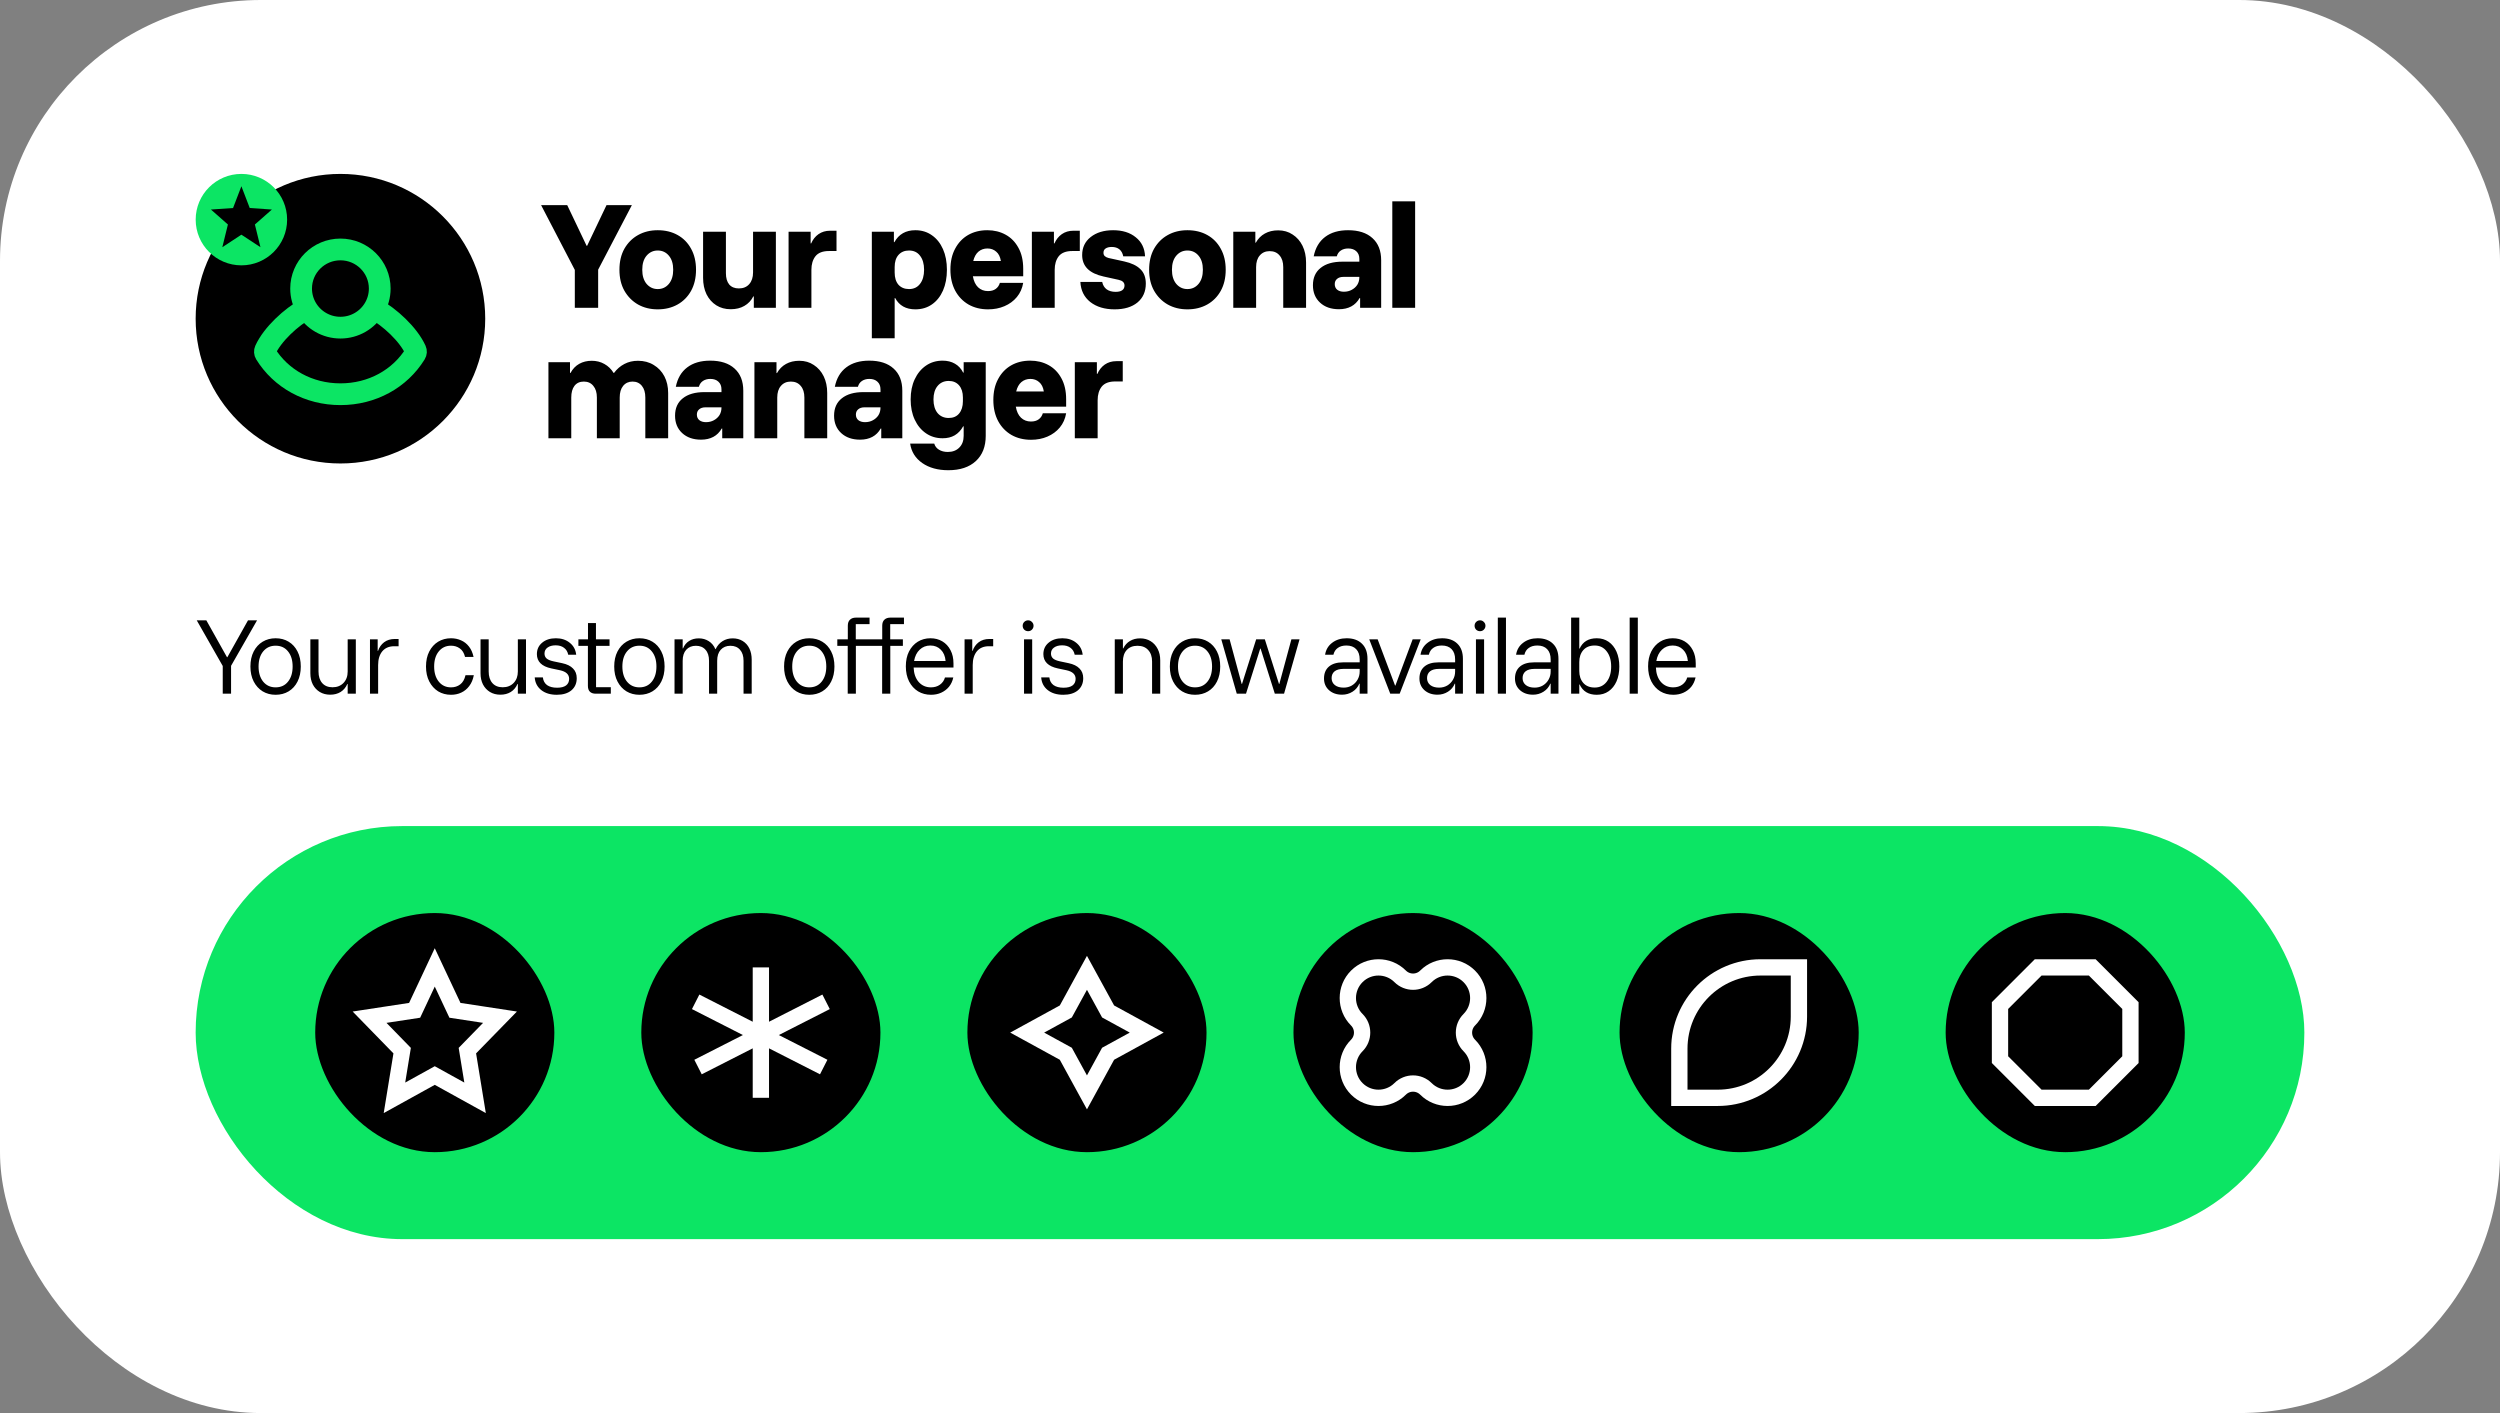
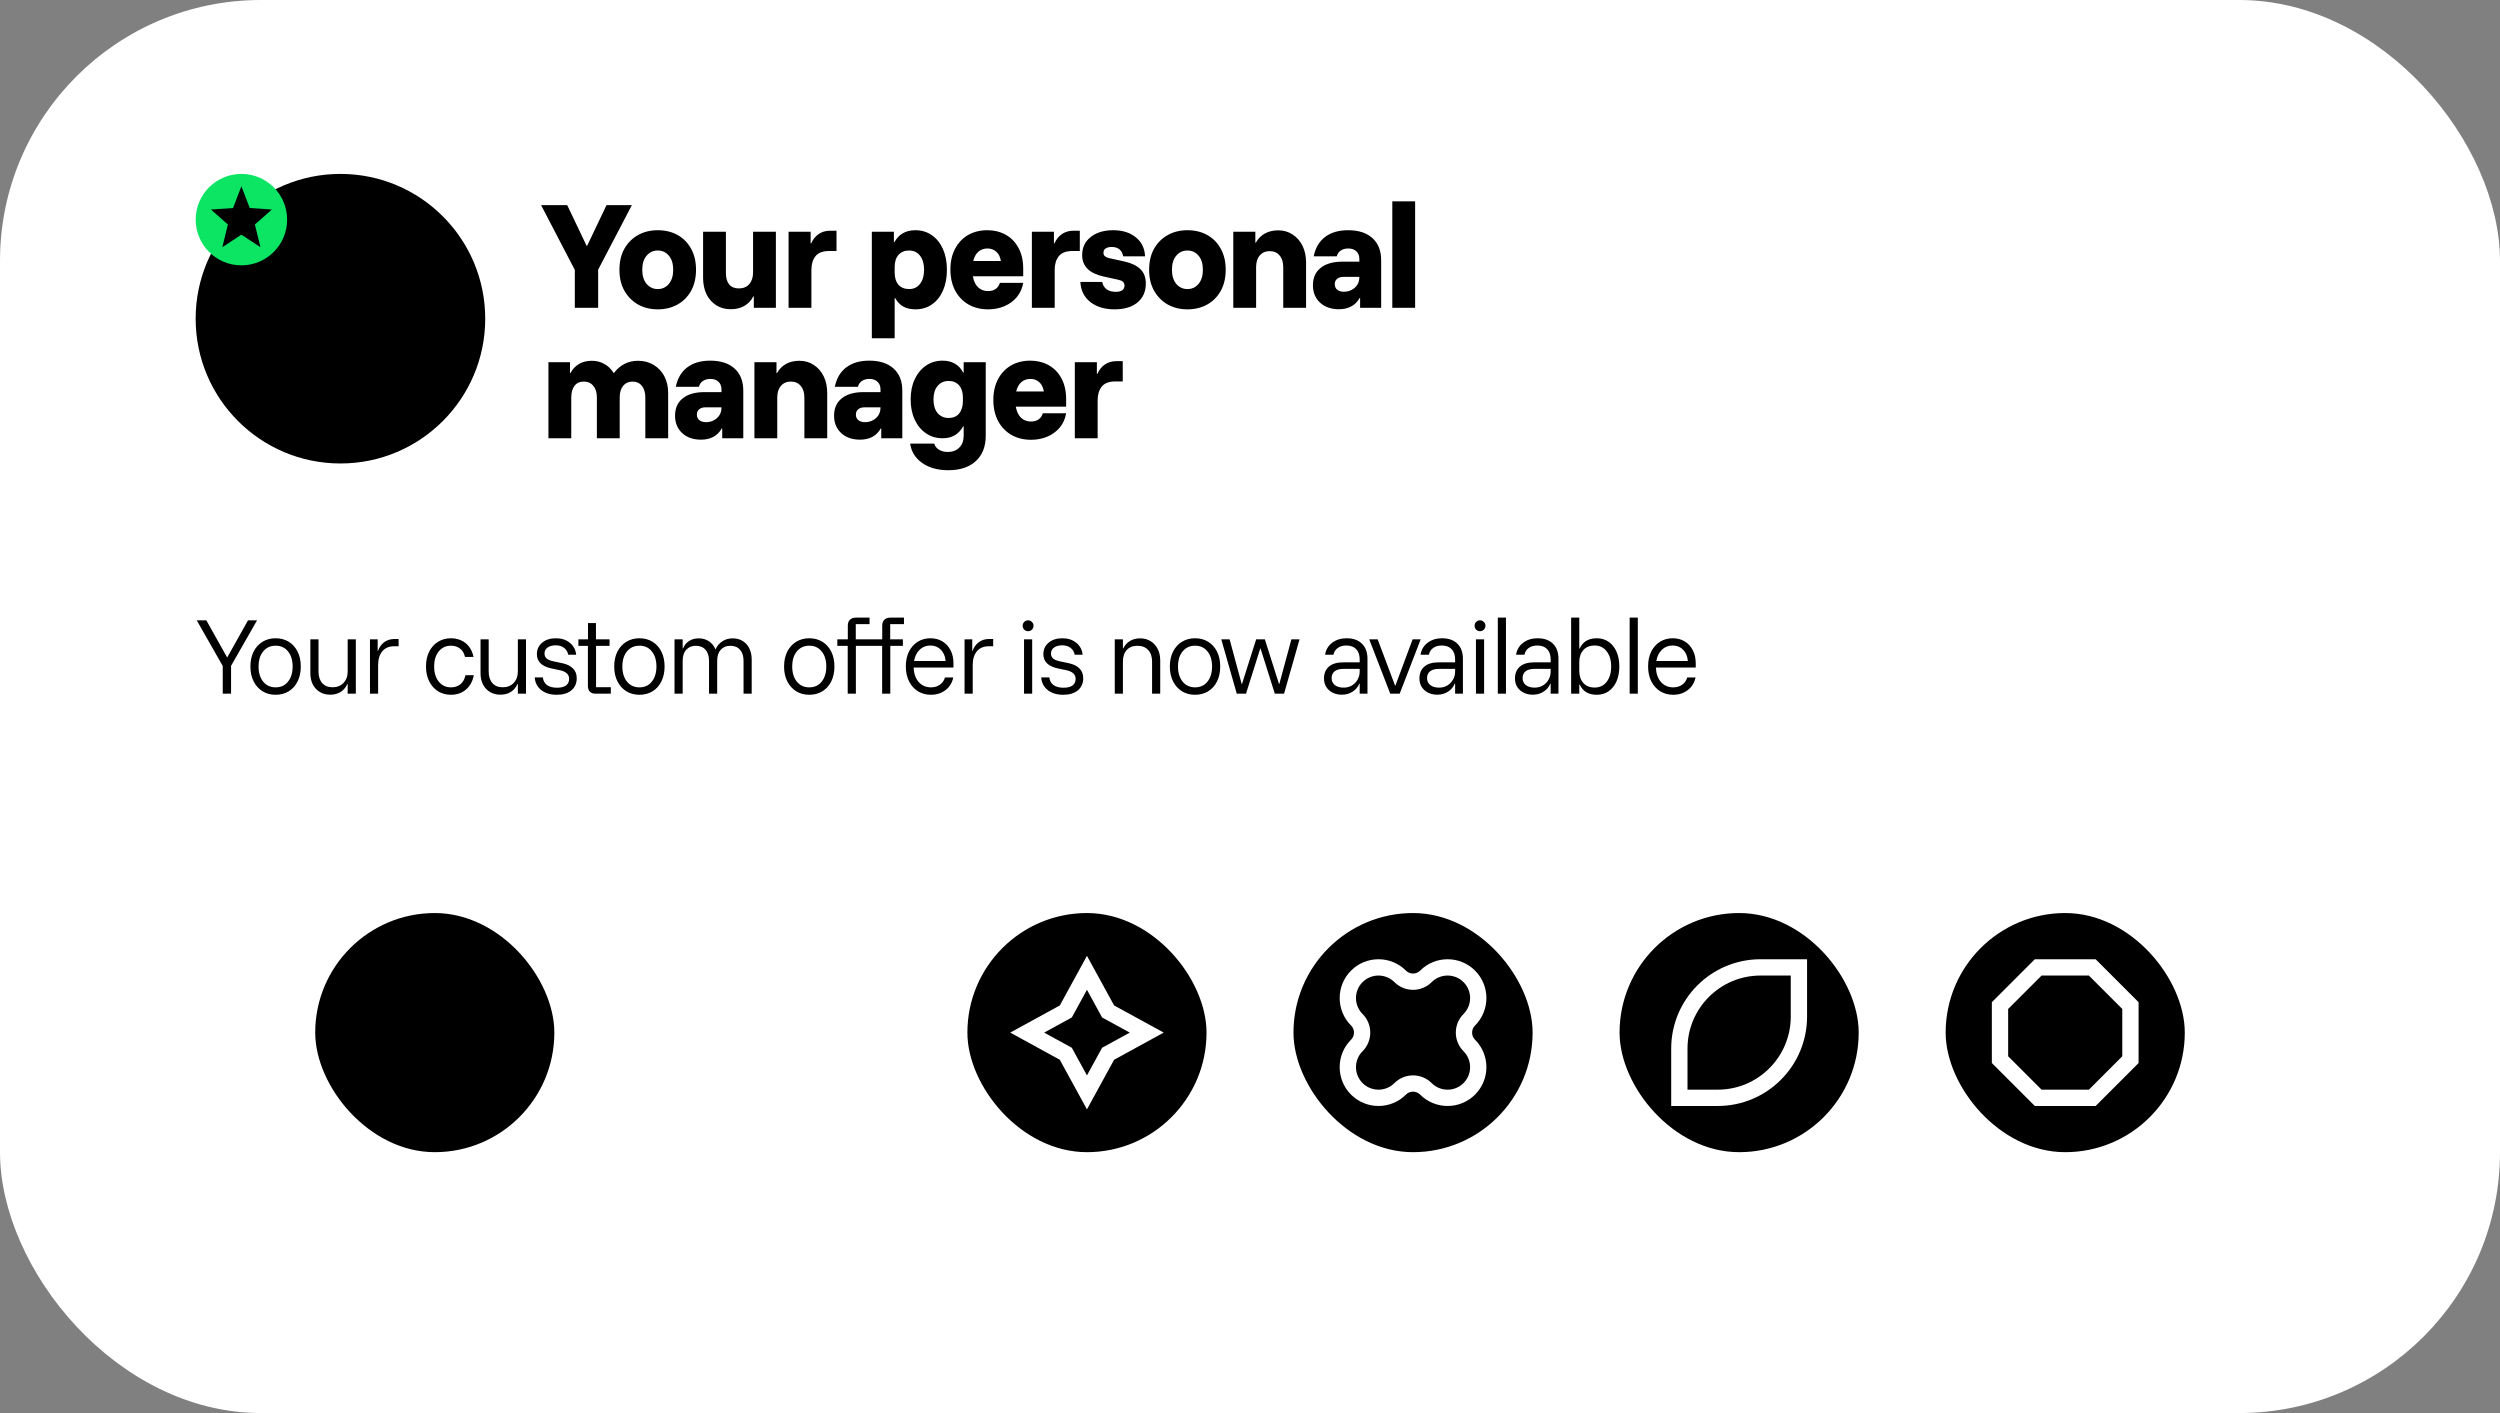
<svg xmlns="http://www.w3.org/2000/svg" width="230" height="130" viewBox="0 0 230 130" fill="none">
  <rect x="0" y="0" width="230" height="130" fill="#808080" stroke="none" />
  <rect width="230" height="130" rx="24" fill="white" />
  <circle cx="31.32" cy="29.32" r="13.32" fill="black" />
-   <path d="M34.428 28.386C35.849 29.177 37.568 30.742 38.239 32.218C38.262 32.268 38.272 32.324 38.269 32.379C38.265 32.434 38.248 32.488 38.219 32.535C36.798 34.844 34.239 36.269 31.32 36.269C28.401 36.269 25.841 34.844 24.42 32.535C24.391 32.488 24.374 32.434 24.371 32.379C24.367 32.324 24.378 32.268 24.4 32.218C25.072 30.742 26.789 29.177 28.21 28.386M34.428 28.386C34.751 27.847 34.936 27.218 34.936 26.547C34.936 24.56 33.317 22.949 31.319 22.949C29.321 22.949 27.702 24.56 27.702 26.547C27.702 27.218 27.887 27.847 28.21 28.386M34.428 28.386C33.797 29.439 32.641 30.144 31.319 30.144C29.997 30.144 28.841 29.439 28.21 28.386" stroke="#0CE564" stroke-width="2" />
  <circle cx="22.209" cy="20.206" r="4.206" fill="#0CE564" />
  <path d="M25.014 19.277L22.976 19.138L22.208 17.135L21.441 19.138L19.405 19.277L20.967 20.654L20.454 22.743L22.208 21.591L23.962 22.743L23.45 20.654L25.014 19.277Z" fill="black" />
  <path d="M52.883 28.32V24.832L49.78 18.87H52.183L53.968 22.615H54.015L55.8 18.87H58.133L55.03 24.809V28.32H52.883ZM60.511 28.46C59.834 28.46 59.232 28.312 58.703 28.017C58.174 27.714 57.754 27.29 57.443 26.745C57.139 26.201 56.988 25.559 56.988 24.82C56.988 24.074 57.139 23.428 57.443 22.884C57.754 22.339 58.174 21.919 58.703 21.624C59.232 21.328 59.834 21.18 60.511 21.18C61.203 21.18 61.814 21.328 62.343 21.624C62.872 21.919 63.284 22.339 63.58 22.884C63.883 23.428 64.034 24.074 64.034 24.82C64.034 25.559 63.883 26.205 63.58 26.757C63.276 27.301 62.86 27.721 62.331 28.017C61.802 28.312 61.196 28.46 60.511 28.46ZM60.511 26.594C60.931 26.594 61.273 26.434 61.538 26.115C61.802 25.796 61.934 25.365 61.934 24.82C61.934 24.268 61.802 23.836 61.538 23.525C61.273 23.206 60.931 23.047 60.511 23.047C60.099 23.047 59.757 23.206 59.484 23.525C59.22 23.836 59.088 24.268 59.088 24.82C59.088 25.365 59.22 25.796 59.484 26.115C59.757 26.434 60.099 26.594 60.511 26.594ZM67.228 28.449C66.722 28.449 66.279 28.328 65.897 28.087C65.516 27.846 65.217 27.508 64.999 27.072C64.789 26.636 64.684 26.131 64.684 25.555V21.32H66.784V25.135C66.784 25.579 66.885 25.925 67.088 26.174C67.297 26.415 67.593 26.535 67.974 26.535C68.379 26.535 68.698 26.403 68.931 26.139C69.164 25.874 69.281 25.516 69.281 25.065V21.32H71.381V28.32H69.351V27.27H69.304C69.11 27.651 68.834 27.943 68.476 28.145C68.126 28.348 67.71 28.449 67.228 28.449ZM72.549 28.32V21.32H74.579V22.394H74.626C74.782 22.036 75.007 21.752 75.303 21.542C75.606 21.332 75.96 21.227 76.364 21.227H76.959V23.094H76.271C75.695 23.094 75.279 23.253 75.023 23.572C74.774 23.891 74.649 24.307 74.649 24.82V28.32H72.549ZM80.209 31.12V21.32H82.239V22.277H82.286C82.69 21.546 83.332 21.18 84.211 21.18C84.794 21.18 85.303 21.336 85.739 21.647C86.175 21.95 86.513 22.374 86.754 22.919C86.995 23.463 87.116 24.097 87.116 24.82C87.116 25.544 86.995 26.181 86.754 26.734C86.513 27.278 86.175 27.702 85.739 28.005C85.303 28.309 84.794 28.46 84.211 28.46C83.347 28.46 82.729 28.114 82.356 27.422H82.309V31.12H80.209ZM83.627 26.594C84.063 26.594 84.401 26.434 84.642 26.115C84.891 25.796 85.016 25.365 85.016 24.82C85.016 24.276 84.891 23.844 84.642 23.525C84.401 23.206 84.063 23.047 83.627 23.047C83.223 23.047 82.9 23.183 82.659 23.455C82.426 23.72 82.309 24.089 82.309 24.564V25.077C82.309 25.551 82.426 25.925 82.659 26.197C82.9 26.461 83.223 26.594 83.627 26.594ZM90.903 28.46C90.226 28.46 89.627 28.312 89.106 28.017C88.585 27.714 88.177 27.29 87.881 26.745C87.586 26.193 87.438 25.544 87.438 24.797C87.438 24.058 87.582 23.42 87.87 22.884C88.157 22.339 88.554 21.919 89.059 21.624C89.573 21.328 90.164 21.18 90.833 21.18C91.455 21.18 92.015 21.316 92.513 21.589C93.011 21.861 93.403 22.261 93.691 22.79C93.987 23.319 94.135 23.965 94.135 24.727V25.415H89.503C89.581 25.859 89.74 26.197 89.981 26.43C90.23 26.664 90.533 26.78 90.891 26.78C91.187 26.78 91.424 26.714 91.603 26.582C91.79 26.45 91.918 26.263 91.988 26.022H94.135C94.049 26.527 93.855 26.963 93.551 27.329C93.248 27.694 92.867 27.974 92.408 28.169C91.957 28.363 91.455 28.46 90.903 28.46ZM89.538 24.015H92.081C92.019 23.626 91.875 23.339 91.65 23.152C91.432 22.957 91.163 22.86 90.844 22.86C90.526 22.86 90.249 22.957 90.016 23.152C89.791 23.346 89.631 23.634 89.538 24.015ZM94.932 28.32V21.32H96.962V22.394H97.009C97.165 22.036 97.39 21.752 97.686 21.542C97.989 21.332 98.343 21.227 98.747 21.227H99.342V23.094H98.654C98.079 23.094 97.662 23.253 97.406 23.572C97.157 23.891 97.032 24.307 97.032 24.82V28.32H94.932ZM102.545 28.46C101.628 28.46 100.881 28.235 100.305 27.784C99.738 27.332 99.434 26.718 99.395 25.94H101.402C101.464 26.236 101.6 26.461 101.81 26.617C102.028 26.773 102.304 26.85 102.639 26.85C102.895 26.85 103.094 26.804 103.234 26.71C103.382 26.609 103.455 26.461 103.455 26.267C103.455 25.995 103.273 25.82 102.907 25.742L101.53 25.439C100.216 25.151 99.559 24.494 99.559 23.467C99.559 22.775 99.819 22.223 100.34 21.81C100.869 21.39 101.558 21.18 102.405 21.18C103.269 21.18 103.965 21.398 104.494 21.834C105.03 22.261 105.314 22.845 105.345 23.584H103.339C103.284 23.304 103.168 23.09 102.989 22.942C102.81 22.794 102.573 22.72 102.277 22.72C102.044 22.72 101.857 22.767 101.717 22.86C101.585 22.946 101.519 23.078 101.519 23.257C101.519 23.381 101.558 23.483 101.635 23.56C101.721 23.638 101.838 23.696 101.985 23.735L103.42 24.05C104.089 24.198 104.587 24.435 104.914 24.762C105.248 25.081 105.415 25.524 105.415 26.092C105.415 26.823 105.159 27.402 104.645 27.83C104.132 28.25 103.432 28.46 102.545 28.46ZM109.242 28.46C108.565 28.46 107.963 28.312 107.434 28.017C106.905 27.714 106.485 27.29 106.174 26.745C105.87 26.201 105.719 25.559 105.719 24.82C105.719 24.074 105.87 23.428 106.174 22.884C106.485 22.339 106.905 21.919 107.434 21.624C107.963 21.328 108.565 21.18 109.242 21.18C109.934 21.18 110.545 21.328 111.074 21.624C111.603 21.919 112.015 22.339 112.31 22.884C112.614 23.428 112.765 24.074 112.765 24.82C112.765 25.559 112.614 26.205 112.31 26.757C112.007 27.301 111.591 27.721 111.062 28.017C110.533 28.312 109.927 28.46 109.242 28.46ZM109.242 26.594C109.662 26.594 110.004 26.434 110.269 26.115C110.533 25.796 110.665 25.365 110.665 24.82C110.665 24.268 110.533 23.836 110.269 23.525C110.004 23.206 109.662 23.047 109.242 23.047C108.83 23.047 108.488 23.206 108.215 23.525C107.951 23.836 107.819 24.268 107.819 24.82C107.819 25.365 107.951 25.796 108.215 26.115C108.488 26.434 108.83 26.594 109.242 26.594ZM113.462 28.32V21.32H115.492V22.324H115.538C115.741 21.958 116.017 21.678 116.367 21.484C116.717 21.289 117.125 21.192 117.592 21.192C118.097 21.192 118.541 21.32 118.922 21.577C119.311 21.826 119.614 22.172 119.832 22.615C120.05 23.059 120.158 23.572 120.158 24.155V28.32H118.058V24.575C118.058 24.116 117.946 23.759 117.72 23.502C117.502 23.238 117.199 23.105 116.81 23.105C116.429 23.105 116.126 23.238 115.9 23.502C115.675 23.759 115.562 24.116 115.562 24.575V28.32H113.462ZM123.182 28.449C122.459 28.449 121.879 28.246 121.444 27.842C121.008 27.438 120.79 26.905 120.79 26.244C120.79 25.551 121.027 25.019 121.502 24.645C121.976 24.264 122.641 24.074 123.497 24.074H125.06V23.817C125.06 23.521 124.967 23.288 124.78 23.117C124.601 22.946 124.352 22.86 124.034 22.86C123.769 22.86 123.544 22.922 123.357 23.047C123.17 23.171 123.046 23.35 122.984 23.584H120.86C121.016 22.806 121.366 22.211 121.91 21.799C122.455 21.386 123.159 21.18 124.022 21.18C124.986 21.18 125.733 21.421 126.262 21.904C126.799 22.386 127.067 23.066 127.067 23.945V28.32H125.13V27.422H125.084C124.889 27.764 124.632 28.021 124.314 28.192C123.995 28.363 123.617 28.449 123.182 28.449ZM123.637 26.839C123.909 26.839 124.15 26.78 124.36 26.664C124.578 26.547 124.749 26.391 124.874 26.197C124.998 25.995 125.06 25.765 125.06 25.509V25.474H123.59C123.341 25.474 123.147 25.536 123.007 25.66C122.867 25.777 122.797 25.936 122.797 26.139C122.797 26.356 122.871 26.527 123.019 26.652C123.174 26.776 123.38 26.839 123.637 26.839ZM128.092 28.32V18.52H130.192V28.32H128.092ZM50.456 40.32V33.32H52.44V34.312H52.486C52.688 33.939 52.957 33.659 53.291 33.472C53.626 33.285 54.007 33.192 54.435 33.192C54.87 33.192 55.259 33.289 55.601 33.484C55.951 33.678 56.235 33.954 56.453 34.312H56.488C56.752 33.954 57.071 33.678 57.445 33.484C57.818 33.289 58.234 33.192 58.693 33.192C59.245 33.192 59.727 33.32 60.14 33.577C60.56 33.826 60.886 34.172 61.12 34.615C61.353 35.059 61.47 35.572 61.47 36.155V40.32H59.37V36.575C59.37 36.116 59.265 35.759 59.055 35.502C58.845 35.237 58.557 35.105 58.191 35.105C57.834 35.105 57.546 35.237 57.328 35.502C57.118 35.759 57.013 36.116 57.013 36.575V40.32H54.913V36.575C54.913 36.116 54.804 35.759 54.586 35.502C54.376 35.237 54.085 35.105 53.711 35.105C53.338 35.105 53.05 35.237 52.848 35.502C52.654 35.759 52.556 36.116 52.556 36.575V40.32H50.456ZM64.497 40.449C63.773 40.449 63.194 40.246 62.758 39.842C62.323 39.438 62.105 38.905 62.105 38.244C62.105 37.551 62.342 37.019 62.817 36.645C63.291 36.264 63.956 36.074 64.812 36.074H66.375V35.817C66.375 35.521 66.282 35.288 66.095 35.117C65.916 34.946 65.667 34.86 65.349 34.86C65.084 34.86 64.859 34.922 64.672 35.047C64.485 35.171 64.361 35.35 64.299 35.584H62.175C62.331 34.806 62.681 34.211 63.225 33.799C63.77 33.386 64.474 33.18 65.337 33.18C66.301 33.18 67.048 33.421 67.577 33.904C68.114 34.386 68.382 35.066 68.382 35.945V40.32H66.445V39.422H66.398C66.204 39.764 65.947 40.021 65.629 40.192C65.31 40.363 64.932 40.449 64.497 40.449ZM64.952 38.839C65.224 38.839 65.465 38.78 65.675 38.664C65.893 38.547 66.064 38.391 66.189 38.197C66.313 37.995 66.375 37.765 66.375 37.509V37.474H64.905C64.656 37.474 64.462 37.536 64.322 37.66C64.182 37.777 64.112 37.936 64.112 38.139C64.112 38.356 64.186 38.528 64.334 38.652C64.489 38.776 64.695 38.839 64.952 38.839ZM69.407 40.32V33.32H71.437V34.324H71.483C71.686 33.958 71.962 33.678 72.312 33.484C72.662 33.289 73.07 33.192 73.537 33.192C74.042 33.192 74.486 33.32 74.867 33.577C75.255 33.826 75.559 34.172 75.777 34.615C75.994 35.059 76.103 35.572 76.103 36.155V40.32H74.003V36.575C74.003 36.116 73.891 35.759 73.665 35.502C73.447 35.237 73.144 35.105 72.755 35.105C72.374 35.105 72.07 35.237 71.845 35.502C71.619 35.759 71.507 36.116 71.507 36.575V40.32H69.407ZM79.127 40.449C78.403 40.449 77.824 40.246 77.388 39.842C76.953 39.438 76.735 38.905 76.735 38.244C76.735 37.551 76.972 37.019 77.447 36.645C77.921 36.264 78.586 36.074 79.442 36.074H81.005V35.817C81.005 35.521 80.912 35.288 80.725 35.117C80.546 34.946 80.297 34.86 79.978 34.86C79.714 34.86 79.489 34.922 79.302 35.047C79.115 35.171 78.991 35.35 78.928 35.584H76.805C76.961 34.806 77.311 34.211 77.855 33.799C78.4 33.386 79.103 33.18 79.967 33.18C80.931 33.18 81.678 33.421 82.207 33.904C82.743 34.386 83.012 35.066 83.012 35.945V40.32H81.075V39.422H81.028C80.834 39.764 80.577 40.021 80.258 40.192C79.94 40.363 79.562 40.449 79.127 40.449ZM79.582 38.839C79.854 38.839 80.095 38.78 80.305 38.664C80.523 38.547 80.694 38.391 80.819 38.197C80.943 37.995 81.005 37.765 81.005 37.509V37.474H79.535C79.286 37.474 79.092 37.536 78.952 37.66C78.812 37.777 78.742 37.936 78.742 38.139C78.742 38.356 78.816 38.528 78.963 38.652C79.119 38.776 79.325 38.839 79.582 38.839ZM87.245 43.26C86.281 43.26 85.479 43.039 84.842 42.595C84.212 42.152 83.842 41.557 83.733 40.81H85.95C86.02 41.051 86.164 41.238 86.382 41.37C86.607 41.51 86.879 41.58 87.198 41.58C87.642 41.58 87.996 41.444 88.26 41.172C88.524 40.907 88.657 40.55 88.657 40.099V39.224H88.61C88.408 39.589 88.147 39.865 87.828 40.052C87.517 40.231 87.148 40.32 86.72 40.32C86.144 40.32 85.635 40.169 85.192 39.865C84.748 39.562 84.402 39.142 84.153 38.605C83.904 38.069 83.78 37.45 83.78 36.75C83.78 36.042 83.904 35.424 84.153 34.895C84.402 34.359 84.748 33.939 85.192 33.635C85.635 33.332 86.144 33.18 86.72 33.18C87.156 33.18 87.533 33.274 87.852 33.46C88.171 33.639 88.423 33.911 88.61 34.277H88.657V33.32H90.687V40.099C90.687 41.086 90.383 41.86 89.777 42.42C89.17 42.98 88.326 43.26 87.245 43.26ZM87.28 38.454C87.692 38.454 88.011 38.318 88.237 38.045C88.47 37.765 88.587 37.388 88.587 36.914V36.564C88.587 36.097 88.47 35.727 88.237 35.455C88.003 35.183 87.684 35.047 87.28 35.047C86.852 35.047 86.51 35.203 86.253 35.514C86.004 35.817 85.88 36.229 85.88 36.75C85.88 37.271 86.004 37.688 86.253 37.999C86.51 38.302 86.852 38.454 87.28 38.454ZM94.853 40.46C94.177 40.46 93.578 40.312 93.057 40.017C92.536 39.714 92.127 39.29 91.832 38.745C91.536 38.193 91.388 37.544 91.388 36.797C91.388 36.058 91.532 35.42 91.82 34.884C92.108 34.339 92.505 33.919 93.01 33.624C93.523 33.328 94.115 33.18 94.784 33.18C95.406 33.18 95.966 33.316 96.463 33.589C96.961 33.861 97.354 34.261 97.642 34.79C97.937 35.319 98.085 35.965 98.085 36.727V37.415H93.454C93.531 37.859 93.691 38.197 93.932 38.43C94.181 38.664 94.484 38.78 94.842 38.78C95.137 38.78 95.375 38.714 95.553 38.582C95.74 38.45 95.868 38.263 95.939 38.022H98.085C98 38.528 97.805 38.963 97.502 39.329C97.198 39.694 96.817 39.974 96.359 40.169C95.907 40.363 95.406 40.46 94.853 40.46ZM93.489 36.015H96.032C95.97 35.626 95.826 35.339 95.6 35.152C95.382 34.958 95.114 34.86 94.795 34.86C94.476 34.86 94.2 34.958 93.967 35.152C93.741 35.346 93.582 35.634 93.489 36.015ZM98.883 40.32V33.32H100.913V34.394H100.96C101.115 34.036 101.341 33.752 101.636 33.542C101.94 33.332 102.294 33.227 102.698 33.227H103.293V35.094H102.605C102.029 35.094 101.613 35.253 101.356 35.572C101.107 35.891 100.983 36.307 100.983 36.82V40.32H98.883Z" fill="black" />
  <path d="M20.492 63.82V61.27L18.1 57.07H18.983L20.883 60.462H20.917L22.817 57.07H23.65L21.258 61.254V63.82H20.492ZM25.355 63.92C24.911 63.92 24.514 63.815 24.163 63.604C23.814 63.387 23.538 63.084 23.338 62.695C23.139 62.306 23.038 61.848 23.038 61.32C23.038 60.787 23.139 60.326 23.338 59.937C23.538 59.548 23.814 59.248 24.163 59.037C24.514 58.826 24.911 58.72 25.355 58.72C25.811 58.72 26.211 58.826 26.555 59.037C26.905 59.248 27.177 59.548 27.372 59.937C27.572 60.326 27.672 60.787 27.672 61.32C27.672 61.848 27.572 62.309 27.372 62.704C27.177 63.093 26.905 63.392 26.555 63.604C26.205 63.815 25.805 63.92 25.355 63.92ZM25.355 63.237C25.838 63.237 26.219 63.062 26.497 62.712C26.78 62.362 26.922 61.898 26.922 61.32C26.922 60.737 26.78 60.273 26.497 59.929C26.219 59.579 25.838 59.404 25.355 59.404C24.883 59.404 24.502 59.579 24.213 59.929C23.93 60.273 23.788 60.737 23.788 61.32C23.788 61.898 23.93 62.362 24.213 62.712C24.502 63.062 24.883 63.237 25.355 63.237ZM30.378 63.912C30.017 63.912 29.697 63.829 29.419 63.662C29.147 63.495 28.933 63.265 28.778 62.97C28.628 62.67 28.553 62.329 28.553 61.945V58.82H29.303V61.779C29.303 62.229 29.416 62.584 29.644 62.845C29.872 63.101 30.189 63.229 30.594 63.229C31.011 63.229 31.347 63.095 31.603 62.829C31.858 62.562 31.986 62.212 31.986 61.779V58.82H32.736V63.82H31.986V62.929H31.953C31.814 63.245 31.608 63.49 31.336 63.662C31.064 63.829 30.744 63.912 30.378 63.912ZM34.038 63.82V58.82H34.746V59.879H34.78C34.891 59.551 35.077 59.287 35.338 59.087C35.605 58.887 35.93 58.787 36.313 58.787H36.671V59.454H36.271C35.799 59.454 35.432 59.609 35.171 59.92C34.916 60.231 34.788 60.654 34.788 61.187V63.82H34.038ZM41.492 63.92C41.054 63.92 40.659 63.815 40.309 63.604C39.965 63.387 39.692 63.084 39.492 62.695C39.292 62.306 39.192 61.848 39.192 61.32C39.192 60.787 39.292 60.326 39.492 59.937C39.692 59.548 39.965 59.248 40.309 59.037C40.659 58.826 41.054 58.72 41.492 58.72C41.826 58.72 42.134 58.784 42.417 58.912C42.701 59.034 42.942 59.223 43.142 59.479C43.342 59.729 43.484 60.048 43.567 60.437H42.784C42.695 60.076 42.534 59.815 42.301 59.654C42.073 59.487 41.804 59.404 41.492 59.404C41.026 59.404 40.651 59.579 40.367 59.929C40.084 60.273 39.942 60.737 39.942 61.32C39.942 61.898 40.084 62.362 40.367 62.712C40.651 63.062 41.026 63.237 41.492 63.237C41.82 63.237 42.101 63.148 42.334 62.97C42.573 62.792 42.737 62.509 42.826 62.12H43.592C43.515 62.52 43.373 62.854 43.167 63.12C42.967 63.387 42.723 63.587 42.434 63.72C42.151 63.854 41.837 63.92 41.492 63.92ZM46.033 63.912C45.672 63.912 45.353 63.829 45.075 63.662C44.803 63.495 44.589 63.265 44.434 62.97C44.283 62.67 44.209 62.329 44.209 61.945V58.82H44.959V61.779C44.959 62.229 45.072 62.584 45.3 62.845C45.528 63.101 45.845 63.229 46.25 63.229C46.667 63.229 47.003 63.095 47.258 62.829C47.514 62.562 47.642 62.212 47.642 61.779V58.82H48.392V63.82H47.642V62.929H47.608C47.47 63.245 47.264 63.49 46.992 63.662C46.72 63.829 46.4 63.912 46.033 63.912ZM51.227 63.92C50.638 63.92 50.16 63.776 49.794 63.487C49.427 63.193 49.227 62.804 49.194 62.32H49.944C49.977 62.626 50.105 62.862 50.327 63.029C50.555 63.19 50.863 63.27 51.252 63.27C51.613 63.27 51.888 63.201 52.077 63.062C52.266 62.917 52.36 62.715 52.36 62.454C52.36 62.048 52.08 61.784 51.519 61.662L50.727 61.495C49.838 61.306 49.394 60.867 49.394 60.179C49.394 59.745 49.555 59.395 49.877 59.129C50.199 58.856 50.621 58.72 51.144 58.72C51.655 58.72 52.08 58.859 52.419 59.137C52.763 59.409 52.96 59.776 53.01 60.237H52.277C52.221 59.959 52.091 59.745 51.885 59.595C51.685 59.445 51.43 59.37 51.119 59.37C50.808 59.37 50.558 59.44 50.369 59.579C50.185 59.712 50.094 59.895 50.094 60.129C50.094 60.318 50.16 60.47 50.294 60.587C50.427 60.698 50.638 60.784 50.927 60.845L51.719 61.012C52.163 61.106 52.496 61.27 52.719 61.504C52.947 61.731 53.06 62.029 53.06 62.395C53.06 62.862 52.897 63.234 52.569 63.512C52.241 63.784 51.794 63.92 51.227 63.92ZM54.803 63.82C54.581 63.82 54.406 63.762 54.278 63.645C54.151 63.523 54.087 63.343 54.087 63.104V59.42H53.212V58.82H54.095V57.32H54.828V58.82H56.078V59.42H54.837V63.22H56.195V63.82H54.803ZM58.825 63.92C58.381 63.92 57.983 63.815 57.633 63.604C57.283 63.387 57.008 63.084 56.809 62.695C56.608 62.306 56.508 61.848 56.508 61.32C56.508 60.787 56.608 60.326 56.809 59.937C57.008 59.548 57.283 59.248 57.633 59.037C57.983 58.826 58.381 58.72 58.825 58.72C59.281 58.72 59.681 58.826 60.025 59.037C60.375 59.248 60.647 59.548 60.842 59.937C61.042 60.326 61.142 60.787 61.142 61.32C61.142 61.848 61.042 62.309 60.842 62.704C60.647 63.093 60.375 63.392 60.025 63.604C59.675 63.815 59.275 63.92 58.825 63.92ZM58.825 63.237C59.309 63.237 59.689 63.062 59.967 62.712C60.25 62.362 60.392 61.898 60.392 61.32C60.392 60.737 60.25 60.273 59.967 59.929C59.689 59.579 59.309 59.404 58.825 59.404C58.353 59.404 57.972 59.579 57.684 59.929C57.4 60.273 57.258 60.737 57.258 61.32C57.258 61.898 57.4 62.362 57.684 62.712C57.972 63.062 58.353 63.237 58.825 63.237ZM62.056 63.82V58.82H62.806V59.654H62.839C62.961 59.354 63.148 59.126 63.398 58.97C63.648 58.809 63.945 58.729 64.289 58.729C64.634 58.729 64.939 58.815 65.206 58.987C65.472 59.154 65.675 59.398 65.814 59.72H65.839C65.995 59.398 66.206 59.154 66.472 58.987C66.745 58.815 67.056 58.729 67.406 58.729C67.756 58.729 68.061 58.809 68.323 58.97C68.589 59.131 68.795 59.359 68.939 59.654C69.084 59.948 69.156 60.295 69.156 60.695V63.82H68.406V60.795C68.406 60.356 68.297 60.017 68.081 59.779C67.87 59.534 67.575 59.412 67.198 59.412C66.825 59.412 66.528 59.534 66.306 59.779C66.089 60.017 65.981 60.356 65.981 60.795V63.82H65.231V60.795C65.231 60.356 65.123 60.017 64.906 59.779C64.695 59.534 64.4 59.412 64.022 59.412C63.65 59.412 63.353 59.534 63.131 59.779C62.914 60.017 62.806 60.356 62.806 60.795V63.82H62.056ZM74.451 63.92C74.007 63.92 73.61 63.815 73.26 63.604C72.91 63.387 72.635 63.084 72.435 62.695C72.235 62.306 72.135 61.848 72.135 61.32C72.135 60.787 72.235 60.326 72.435 59.937C72.635 59.548 72.91 59.248 73.26 59.037C73.61 58.826 74.007 58.72 74.451 58.72C74.907 58.72 75.307 58.826 75.651 59.037C76.001 59.248 76.273 59.548 76.468 59.937C76.668 60.326 76.768 60.787 76.768 61.32C76.768 61.848 76.668 62.309 76.468 62.704C76.273 63.093 76.001 63.392 75.651 63.604C75.301 63.815 74.901 63.92 74.451 63.92ZM74.451 63.237C74.935 63.237 75.315 63.062 75.593 62.712C75.876 62.362 76.018 61.898 76.018 61.32C76.018 60.737 75.876 60.273 75.593 59.929C75.315 59.579 74.935 59.404 74.451 59.404C73.979 59.404 73.599 59.579 73.31 59.929C73.026 60.273 72.885 60.737 72.885 61.32C72.885 61.898 73.026 62.362 73.31 62.712C73.599 63.062 73.979 63.237 74.451 63.237ZM77.99 63.82V59.42H77.032V58.82H77.999V57.57C77.999 57.32 78.065 57.134 78.199 57.012C78.332 56.884 78.515 56.82 78.749 56.82H79.999V57.42H78.732V58.82H81.165V57.57C81.165 57.32 81.232 57.134 81.365 57.012C81.499 56.884 81.682 56.82 81.915 56.82H83.165V57.42H81.899V58.82H83.065V59.42H81.907V63.82H81.157V59.42H78.74V63.82H77.99ZM85.653 63.92C85.209 63.92 84.812 63.815 84.462 63.604C84.112 63.387 83.837 63.084 83.637 62.695C83.437 62.301 83.337 61.837 83.337 61.304C83.337 60.776 83.434 60.32 83.628 59.937C83.828 59.548 84.098 59.248 84.437 59.037C84.781 58.826 85.17 58.72 85.603 58.72C86.014 58.72 86.378 58.815 86.695 59.004C87.012 59.193 87.262 59.462 87.445 59.812C87.628 60.156 87.72 60.565 87.72 61.037V61.412H84.053C84.076 61.968 84.231 62.412 84.52 62.745C84.814 63.073 85.189 63.237 85.645 63.237C85.967 63.237 86.242 63.156 86.47 62.995C86.703 62.829 86.859 62.606 86.937 62.329H87.703C87.631 62.662 87.498 62.948 87.303 63.187C87.109 63.42 86.87 63.601 86.587 63.729C86.309 63.856 85.998 63.92 85.653 63.92ZM84.095 60.812H86.995C86.956 60.367 86.809 60.02 86.553 59.77C86.303 59.515 85.984 59.387 85.595 59.387C85.206 59.387 84.878 59.515 84.612 59.77C84.345 60.02 84.173 60.367 84.095 60.812ZM88.74 63.82V58.82H89.448V59.879H89.481C89.593 59.551 89.779 59.287 90.04 59.087C90.306 58.887 90.632 58.787 91.015 58.787H91.373V59.454H90.973C90.501 59.454 90.134 59.609 89.873 59.92C89.618 60.231 89.49 60.654 89.49 61.187V63.82H88.74ZM94.211 63.82V58.82H94.961V63.82H94.211ZM94.586 58.07C94.447 58.07 94.328 58.023 94.228 57.929C94.133 57.829 94.086 57.709 94.086 57.57C94.086 57.431 94.133 57.315 94.228 57.22C94.328 57.12 94.447 57.07 94.586 57.07C94.725 57.07 94.842 57.12 94.936 57.22C95.036 57.315 95.086 57.431 95.086 57.57C95.086 57.709 95.036 57.829 94.936 57.929C94.842 58.023 94.725 58.07 94.586 58.07ZM97.823 63.92C97.234 63.92 96.757 63.776 96.39 63.487C96.023 63.193 95.823 62.804 95.79 62.32H96.54C96.573 62.626 96.701 62.862 96.923 63.029C97.151 63.19 97.459 63.27 97.848 63.27C98.209 63.27 98.484 63.201 98.673 63.062C98.862 62.917 98.957 62.715 98.957 62.454C98.957 62.048 98.676 61.784 98.115 61.662L97.323 61.495C96.434 61.306 95.99 60.867 95.99 60.179C95.99 59.745 96.151 59.395 96.473 59.129C96.795 58.856 97.218 58.72 97.74 58.72C98.251 58.72 98.676 58.859 99.015 59.137C99.359 59.409 99.556 59.776 99.606 60.237H98.873C98.818 59.959 98.687 59.745 98.481 59.595C98.281 59.445 98.026 59.37 97.715 59.37C97.404 59.37 97.154 59.44 96.965 59.579C96.781 59.712 96.69 59.895 96.69 60.129C96.69 60.318 96.757 60.47 96.89 60.587C97.023 60.698 97.234 60.784 97.523 60.845L98.315 61.012C98.759 61.106 99.093 61.27 99.315 61.504C99.543 61.731 99.656 62.029 99.656 62.395C99.656 62.862 99.493 63.234 99.165 63.512C98.837 63.784 98.39 63.92 97.823 63.92ZM102.558 63.82V58.82H103.308V59.654H103.341C103.486 59.354 103.691 59.126 103.958 58.97C104.224 58.809 104.536 58.729 104.891 58.729C105.258 58.729 105.58 58.815 105.858 58.987C106.136 59.159 106.352 59.398 106.508 59.704C106.663 60.004 106.741 60.351 106.741 60.745V63.82H105.991V60.862C105.991 60.412 105.872 60.059 105.633 59.804C105.399 59.542 105.072 59.412 104.649 59.412C104.227 59.412 103.897 59.542 103.658 59.804C103.424 60.059 103.308 60.412 103.308 60.862V63.82H102.558ZM109.943 63.92C109.499 63.92 109.101 63.815 108.751 63.604C108.401 63.387 108.126 63.084 107.926 62.695C107.726 62.306 107.626 61.848 107.626 61.32C107.626 60.787 107.726 60.326 107.926 59.937C108.126 59.548 108.401 59.248 108.751 59.037C109.101 58.826 109.499 58.72 109.943 58.72C110.399 58.72 110.799 58.826 111.143 59.037C111.493 59.248 111.765 59.548 111.96 59.937C112.16 60.326 112.26 60.787 112.26 61.32C112.26 61.848 112.16 62.309 111.96 62.704C111.765 63.093 111.493 63.392 111.143 63.604C110.793 63.815 110.393 63.92 109.943 63.92ZM109.943 63.237C110.426 63.237 110.807 63.062 111.085 62.712C111.368 62.362 111.51 61.898 111.51 61.32C111.51 60.737 111.368 60.273 111.085 59.929C110.807 59.579 110.426 59.404 109.943 59.404C109.471 59.404 109.09 59.579 108.801 59.929C108.518 60.273 108.376 60.737 108.376 61.32C108.376 61.898 108.518 62.362 108.801 62.712C109.09 63.062 109.471 63.237 109.943 63.237ZM113.783 63.82L112.358 58.82H113.124L114.233 62.92H114.266L115.566 58.82H116.366L117.666 62.92H117.699L118.808 58.82H119.558L118.133 63.82H117.283L115.974 59.67H115.941L114.633 63.82H113.783ZM123.466 63.912C122.977 63.912 122.577 63.773 122.266 63.495C121.961 63.218 121.808 62.859 121.808 62.42C121.808 61.954 121.958 61.59 122.258 61.329C122.563 61.068 122.994 60.937 123.549 60.937H125.091V60.67C125.091 60.259 124.983 59.943 124.766 59.72C124.555 59.498 124.255 59.387 123.866 59.387C123.544 59.387 123.28 59.462 123.074 59.612C122.869 59.756 122.736 59.965 122.674 60.237H121.908C121.98 59.776 122.197 59.409 122.558 59.137C122.919 58.859 123.363 58.72 123.891 58.72C124.491 58.72 124.961 58.887 125.299 59.22C125.638 59.548 125.808 60.012 125.808 60.612V63.82H125.091V62.895H125.058C124.93 63.206 124.722 63.454 124.433 63.637C124.144 63.82 123.822 63.912 123.466 63.912ZM123.616 63.262C123.894 63.262 124.144 63.198 124.366 63.07C124.588 62.937 124.763 62.759 124.891 62.537C125.024 62.309 125.091 62.056 125.091 61.779V61.537H123.608C123.247 61.537 122.972 61.612 122.783 61.762C122.599 61.912 122.508 62.12 122.508 62.387C122.508 62.654 122.608 62.867 122.808 63.029C123.008 63.184 123.277 63.262 123.616 63.262ZM127.903 63.82L125.97 58.82H126.745L128.345 63.07H128.378L129.962 58.82H130.703L128.77 63.82H127.903ZM132.246 63.912C131.757 63.912 131.357 63.773 131.046 63.495C130.741 63.218 130.588 62.859 130.588 62.42C130.588 61.954 130.738 61.59 131.038 61.329C131.343 61.068 131.774 60.937 132.33 60.937H133.871V60.67C133.871 60.259 133.763 59.943 133.546 59.72C133.335 59.498 133.035 59.387 132.646 59.387C132.324 59.387 132.06 59.462 131.855 59.612C131.649 59.756 131.516 59.965 131.455 60.237H130.688C130.76 59.776 130.977 59.409 131.338 59.137C131.699 58.859 132.143 58.72 132.671 58.72C133.271 58.72 133.741 58.887 134.08 59.22C134.418 59.548 134.588 60.012 134.588 60.612V63.82H133.871V62.895H133.838C133.71 63.206 133.502 63.454 133.213 63.637C132.924 63.82 132.602 63.912 132.246 63.912ZM132.396 63.262C132.674 63.262 132.924 63.198 133.146 63.07C133.368 62.937 133.543 62.759 133.671 62.537C133.805 62.309 133.871 62.056 133.871 61.779V61.537H132.388C132.027 61.537 131.752 61.612 131.563 61.762C131.38 61.912 131.288 62.12 131.288 62.387C131.288 62.654 131.388 62.867 131.588 63.029C131.788 63.184 132.057 63.262 132.396 63.262ZM135.787 63.82V58.82H136.537V63.82H135.787ZM136.162 58.07C136.023 58.07 135.904 58.023 135.804 57.929C135.709 57.829 135.662 57.709 135.662 57.57C135.662 57.431 135.709 57.315 135.804 57.22C135.904 57.12 136.023 57.07 136.162 57.07C136.301 57.07 136.418 57.12 136.512 57.22C136.612 57.315 136.662 57.431 136.662 57.57C136.662 57.709 136.612 57.829 136.512 57.929C136.418 58.023 136.301 58.07 136.162 58.07ZM137.799 63.82V56.82H138.549V63.82H137.799ZM141.036 63.912C140.548 63.912 140.148 63.773 139.836 63.495C139.531 63.218 139.378 62.859 139.378 62.42C139.378 61.954 139.528 61.59 139.828 61.329C140.134 61.068 140.564 60.937 141.12 60.937H142.661V60.67C142.661 60.259 142.553 59.943 142.336 59.72C142.125 59.498 141.825 59.387 141.436 59.387C141.114 59.387 140.85 59.462 140.645 59.612C140.439 59.756 140.306 59.965 140.245 60.237H139.478C139.55 59.776 139.767 59.409 140.128 59.137C140.489 58.859 140.934 58.72 141.461 58.72C142.061 58.72 142.531 58.887 142.87 59.22C143.209 59.548 143.378 60.012 143.378 60.612V63.82H142.661V62.895H142.628C142.5 63.206 142.292 63.454 142.003 63.637C141.714 63.82 141.392 63.912 141.036 63.912ZM141.186 63.262C141.464 63.262 141.714 63.198 141.936 63.07C142.159 62.937 142.334 62.759 142.461 62.537C142.595 62.309 142.661 62.056 142.661 61.779V61.537H141.178C140.817 61.537 140.542 61.612 140.353 61.762C140.17 61.912 140.078 62.12 140.078 62.387C140.078 62.654 140.178 62.867 140.378 63.029C140.578 63.184 140.848 63.262 141.186 63.262ZM146.902 63.92C146.141 63.92 145.616 63.604 145.327 62.97H145.294V63.82H144.544V56.82H145.294V59.67H145.327C145.616 59.037 146.141 58.72 146.902 58.72C147.319 58.72 147.683 58.829 147.994 59.045C148.305 59.262 148.547 59.565 148.719 59.954C148.891 60.343 148.977 60.798 148.977 61.32C148.977 61.837 148.891 62.292 148.719 62.687C148.547 63.076 148.305 63.379 147.994 63.595C147.683 63.812 147.319 63.92 146.902 63.92ZM146.711 63.254C147.172 63.254 147.539 63.079 147.811 62.729C148.089 62.373 148.227 61.904 148.227 61.32C148.227 60.737 148.089 60.27 147.811 59.92C147.539 59.565 147.172 59.387 146.711 59.387C146.261 59.387 145.911 59.529 145.661 59.812C145.416 60.095 145.294 60.462 145.294 60.912V61.729C145.294 62.179 145.416 62.545 145.661 62.829C145.911 63.112 146.261 63.254 146.711 63.254ZM149.929 63.82V56.82H150.679V63.82H149.929ZM153.942 63.92C153.497 63.92 153.1 63.815 152.75 63.604C152.4 63.387 152.125 63.084 151.925 62.695C151.725 62.301 151.625 61.837 151.625 61.304C151.625 60.776 151.722 60.32 151.917 59.937C152.117 59.548 152.386 59.248 152.725 59.037C153.069 58.826 153.458 58.72 153.892 58.72C154.303 58.72 154.667 58.815 154.983 59.004C155.3 59.193 155.55 59.462 155.733 59.812C155.917 60.156 156.008 60.565 156.008 61.037V61.412H152.342C152.364 61.968 152.519 62.412 152.808 62.745C153.103 63.073 153.478 63.237 153.933 63.237C154.255 63.237 154.53 63.156 154.758 62.995C154.992 62.829 155.147 62.606 155.225 62.329H155.992C155.919 62.662 155.786 62.948 155.592 63.187C155.397 63.42 155.158 63.601 154.875 63.729C154.597 63.856 154.286 63.92 153.942 63.92ZM152.383 60.812H155.283C155.244 60.367 155.097 60.02 154.842 59.77C154.592 59.515 154.272 59.387 153.883 59.387C153.494 59.387 153.167 59.515 152.9 59.77C152.633 60.02 152.461 60.367 152.383 60.812Z" fill="black" />
-   <rect x="18" y="76" width="194" height="38" rx="19" fill="#0CE564" />
  <rect x="29" y="84" width="22" height="22" rx="11" fill="black" />
-   <path d="M39.998 98.949L43.707 101L42.999 96.658L46 93.582L41.854 92.949L39.998 89L38.146 92.949L34 93.582L36.998 96.658L36.29 101L39.998 98.949Z" stroke="white" stroke-width="1.5" />
-   <rect x="59" y="84" width="22" height="22" rx="11" fill="black" />
  <path d="M70 89L70 101M76 92.168L64.219 98.168M75.781 98.168L64 92.168" stroke="white" stroke-width="1.5" />
  <rect x="89" y="84" width="22" height="22" rx="11" fill="black" />
  <path d="M101.945 93.054L100 89.5L98.055 93.054L94.5 94.999L98.055 96.946L100 100.5L101.945 96.946L105.5 94.999L101.945 93.054Z" stroke="white" stroke-width="1.5" />
  <rect x="119" y="84" width="22" height="22" rx="11" fill="black" />
  <path d="M135.174 96.183C134.522 95.531 134.522 94.473 135.174 93.817C136.275 92.716 136.275 90.927 135.174 89.826C134.073 88.725 132.284 88.725 131.183 89.826C130.531 90.478 129.473 90.478 128.817 89.826C127.716 88.725 125.927 88.725 124.826 89.826C123.725 90.927 123.725 92.716 124.826 93.817C125.478 94.469 125.478 95.527 124.826 96.183C123.725 97.284 123.725 99.073 124.826 100.174C125.927 101.275 127.716 101.275 128.817 100.174C129.469 99.522 130.527 99.522 131.183 100.174C132.284 101.275 134.073 101.275 135.174 100.174C136.275 99.073 136.275 97.287 135.174 96.183Z" stroke="white" stroke-width="1.5" />
  <rect x="149" y="84" width="22" height="22" rx="11" fill="black" />
  <path d="M154.5 96.475V101H158.027C162.158 101 165.5 97.651 165.5 93.525V89H161.973C157.842 89 154.5 92.343 154.5 96.475Z" stroke="white" stroke-width="1.5" />
  <rect x="179" y="84" width="22" height="22" rx="11" fill="black" />
  <path d="M192.487 89H187.513L184 92.513V97.487L187.513 101H192.487L196 97.487V92.513L192.487 89Z" stroke="white" stroke-width="1.5" />
</svg>